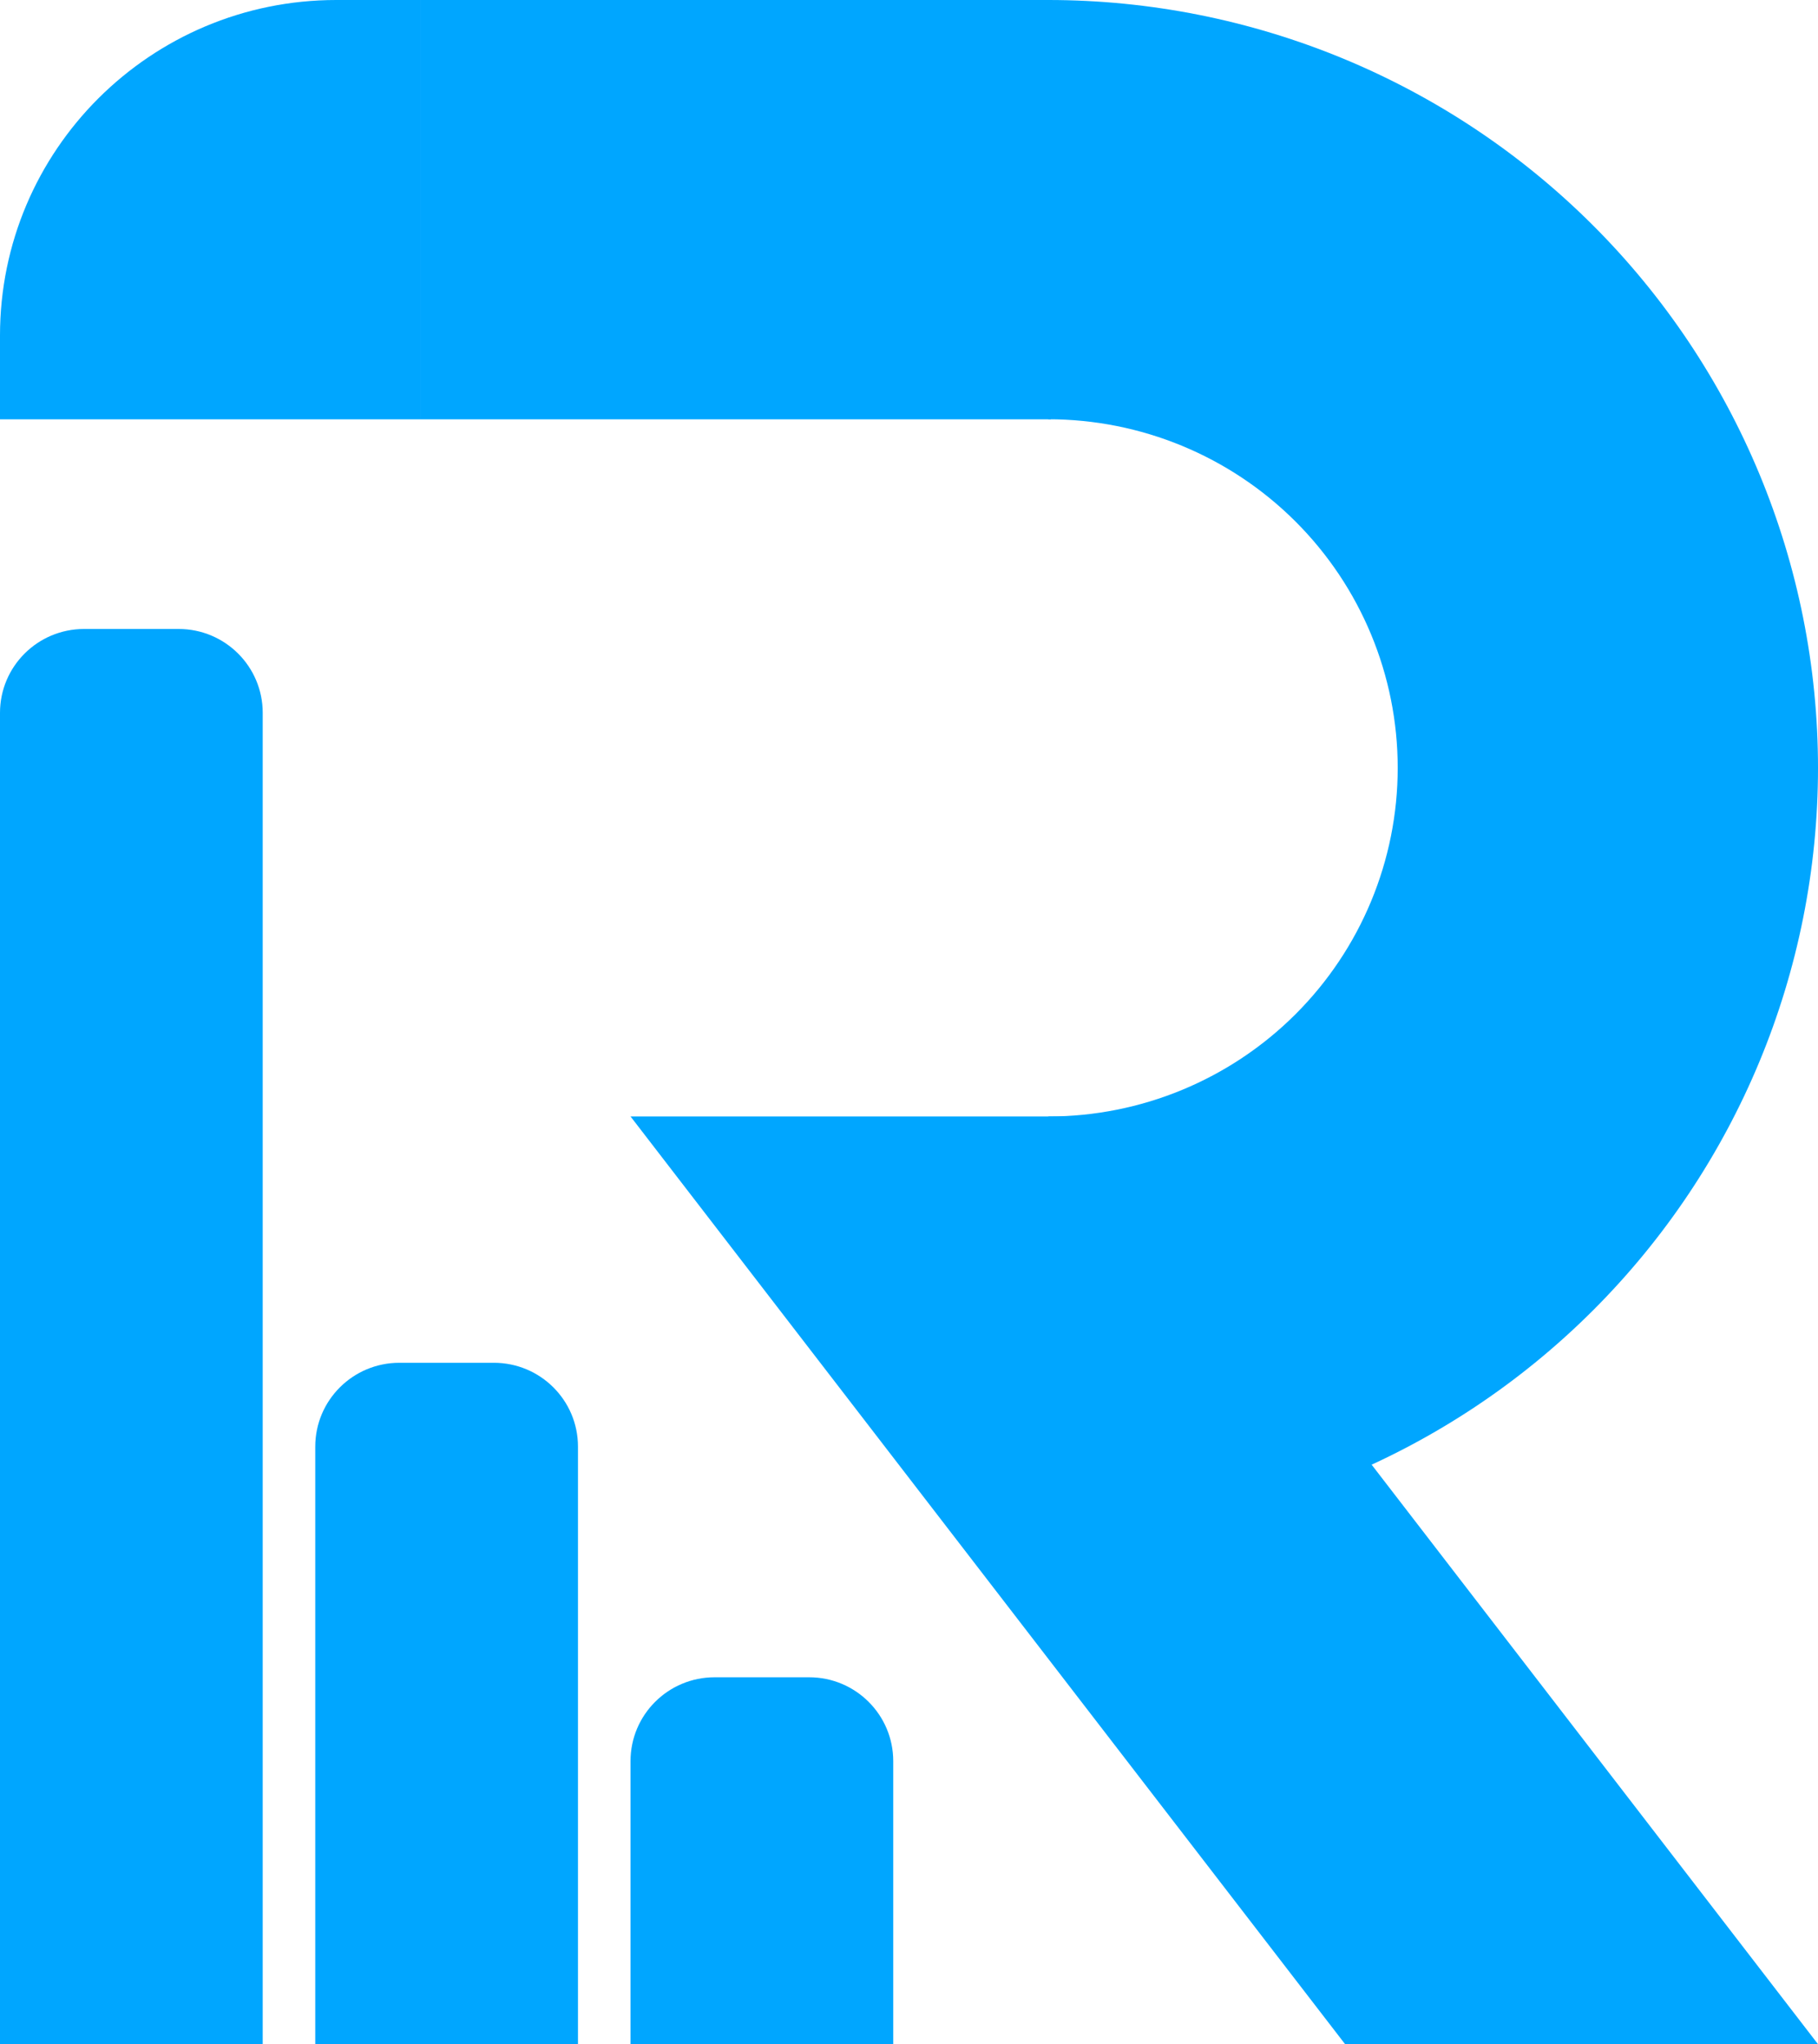
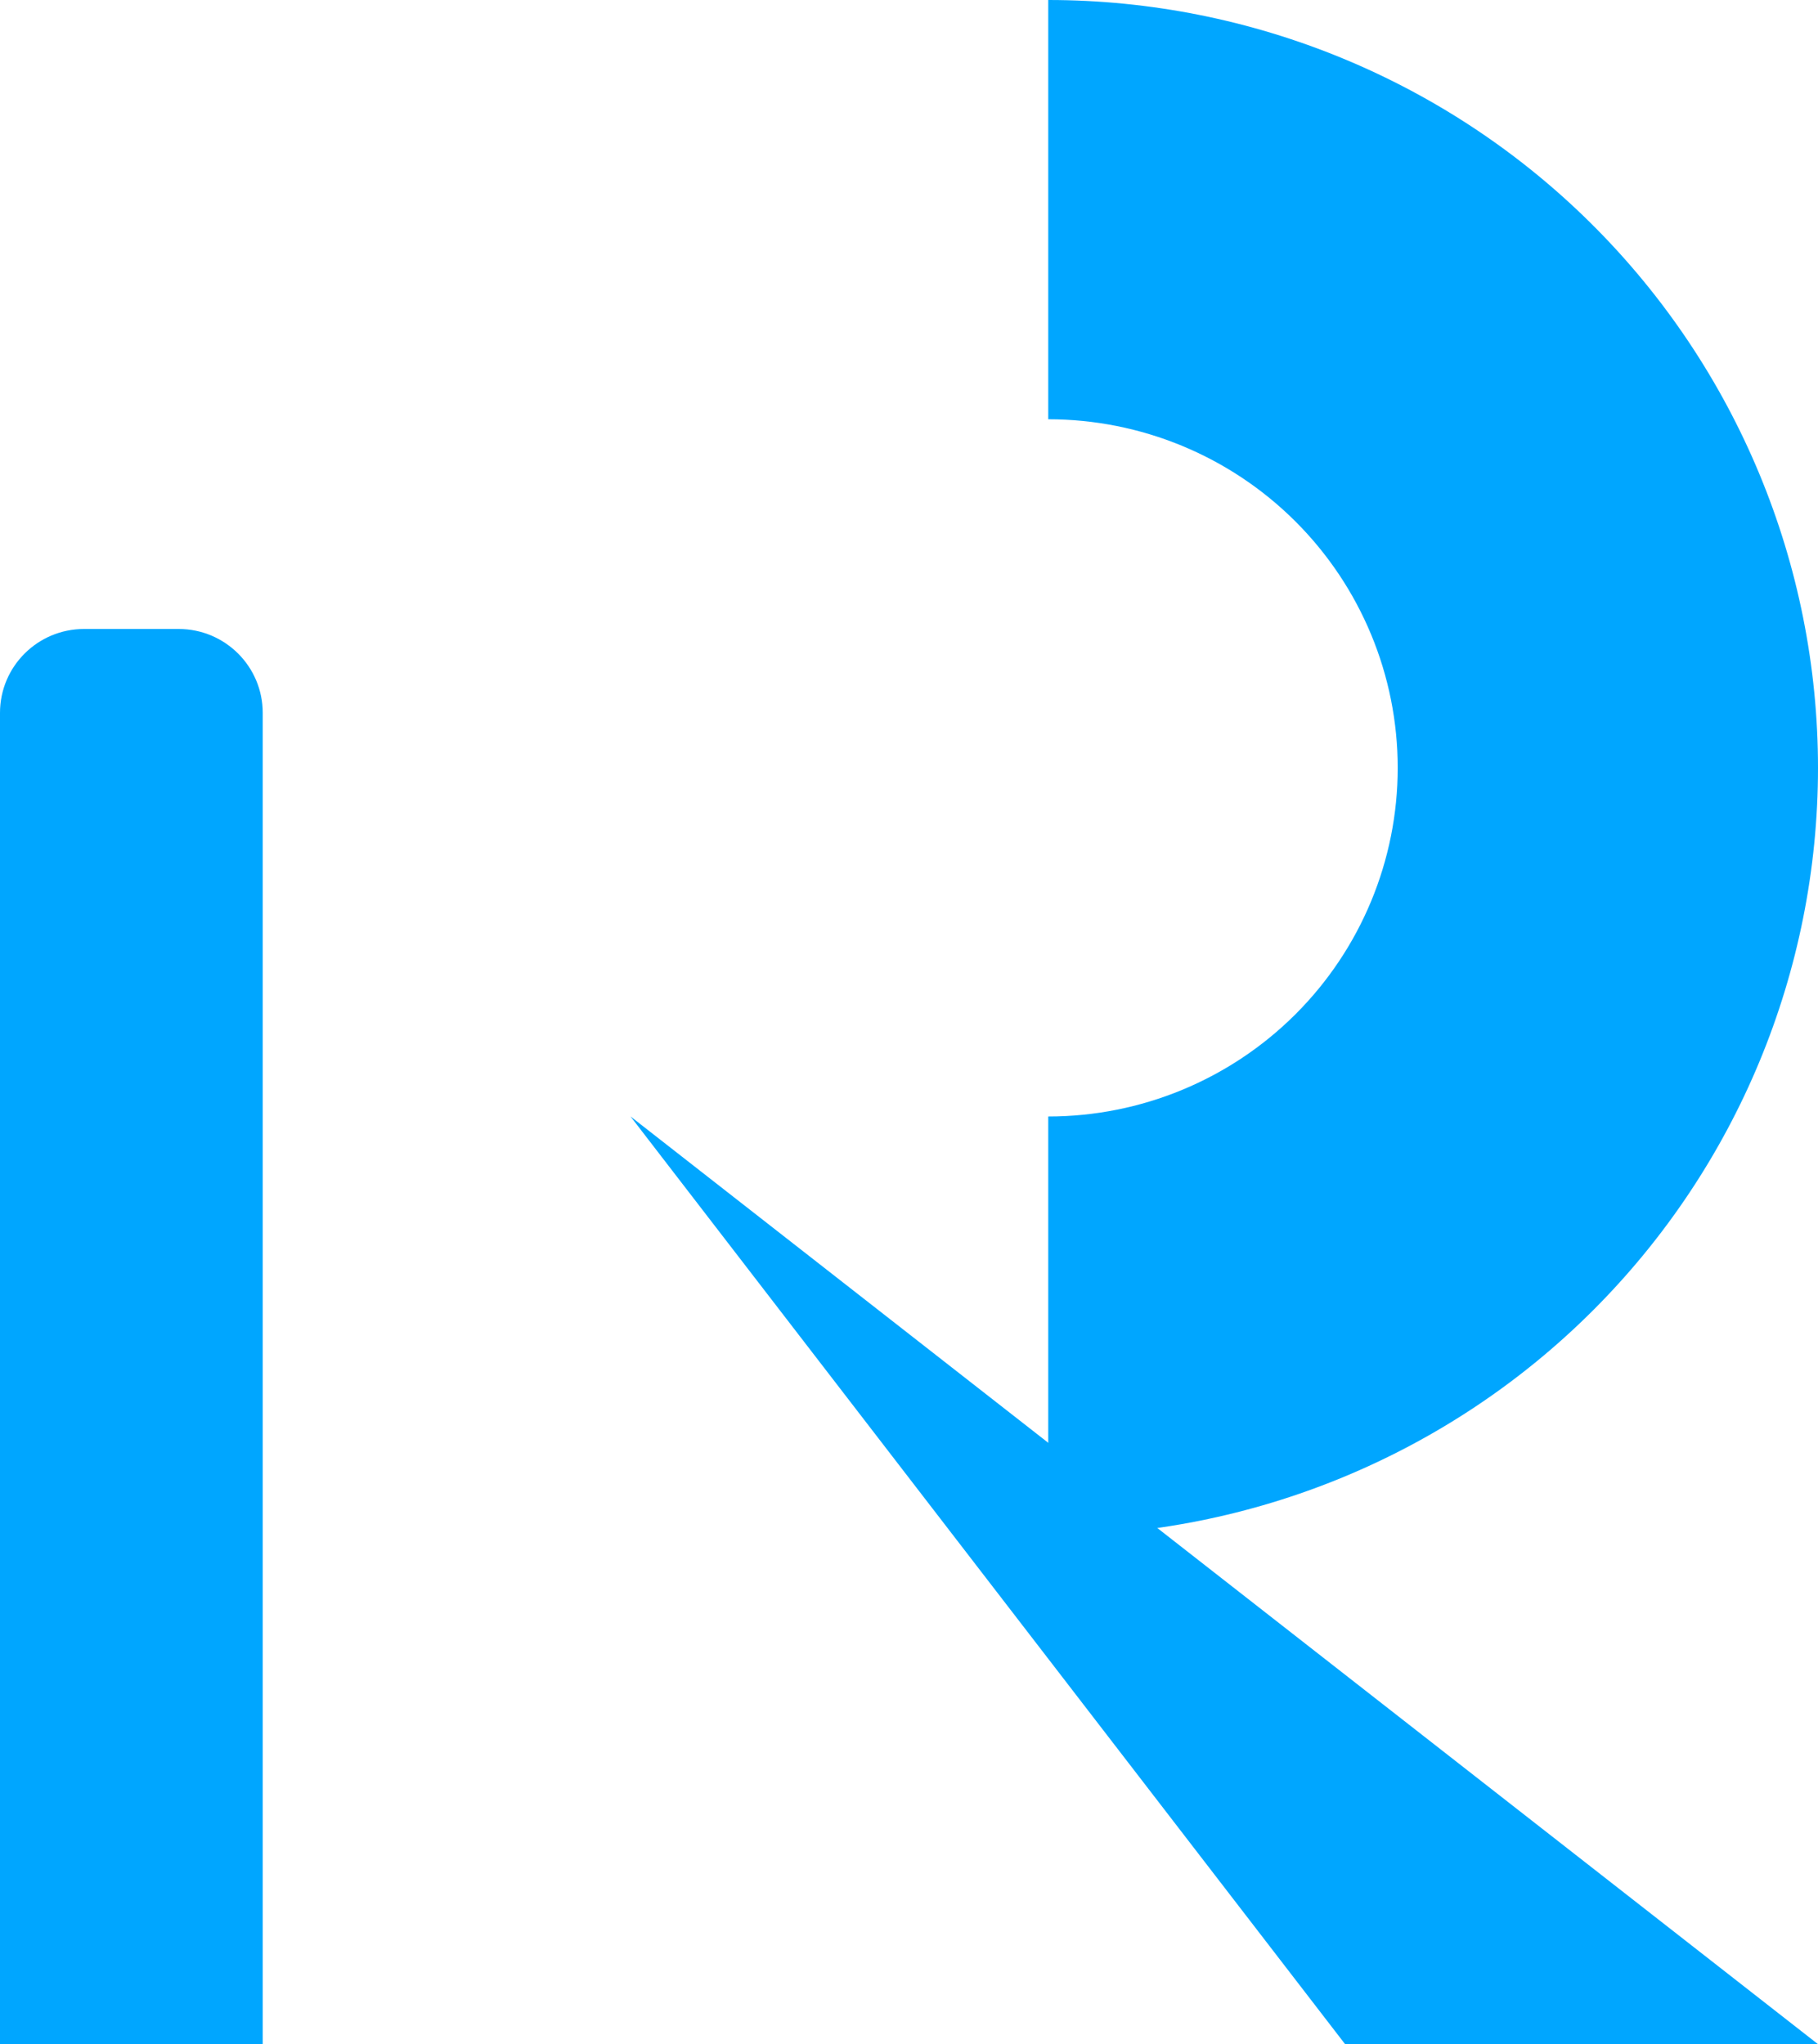
<svg xmlns="http://www.w3.org/2000/svg" width="249" height="280" viewBox="0 0 249 280" fill="none">
-   <path d="M0 45.949C0 20.572 20.621 0 46.058 0H57.572V57.436H0V45.949Z" fill="#00A6FF" />
  <path d="M0 97.641C0 91.297 5.155 86.154 11.514 86.154H24.468C30.828 86.154 35.983 91.297 35.983 97.641V280H0V97.641Z" fill="#00A6FF" />
-   <path d="M43.179 198.154C43.179 191.81 48.334 186.667 54.694 186.667H67.647C74.007 186.667 79.162 191.81 79.162 198.154V280H43.179V198.154Z" fill="#00A6FF" />
-   <path d="M86.358 241.231C86.358 234.887 91.514 229.744 97.873 229.744H110.827C117.186 229.744 122.341 234.887 122.341 241.231V280H86.358V241.231Z" fill="#00A6FF" />
-   <path d="M57.572 0H143.931V57.436H57.572V0Z" fill="#00A6FF" />
-   <path d="M86.358 152.923H151.127L249 280H184.231L86.358 152.923Z" fill="#00A6FF" />
+   <path d="M86.358 152.923L249 280H184.231L86.358 152.923Z" fill="#00A6FF" />
  <path d="M143.571 210.359C171.532 210.359 198.349 199.278 218.12 179.553C237.892 159.828 249 133.075 249 105.18C249 77.284 237.892 50.531 218.121 30.806C198.349 11.081 171.532 4.21208e-06 143.571 0V57.428C156.265 57.428 168.44 62.459 177.416 71.414C186.393 80.369 191.436 92.515 191.436 105.179C191.436 117.844 186.393 129.99 177.416 138.945C168.44 147.9 156.265 152.931 143.571 152.931V210.359Z" fill="#00A6FF" />
</svg>